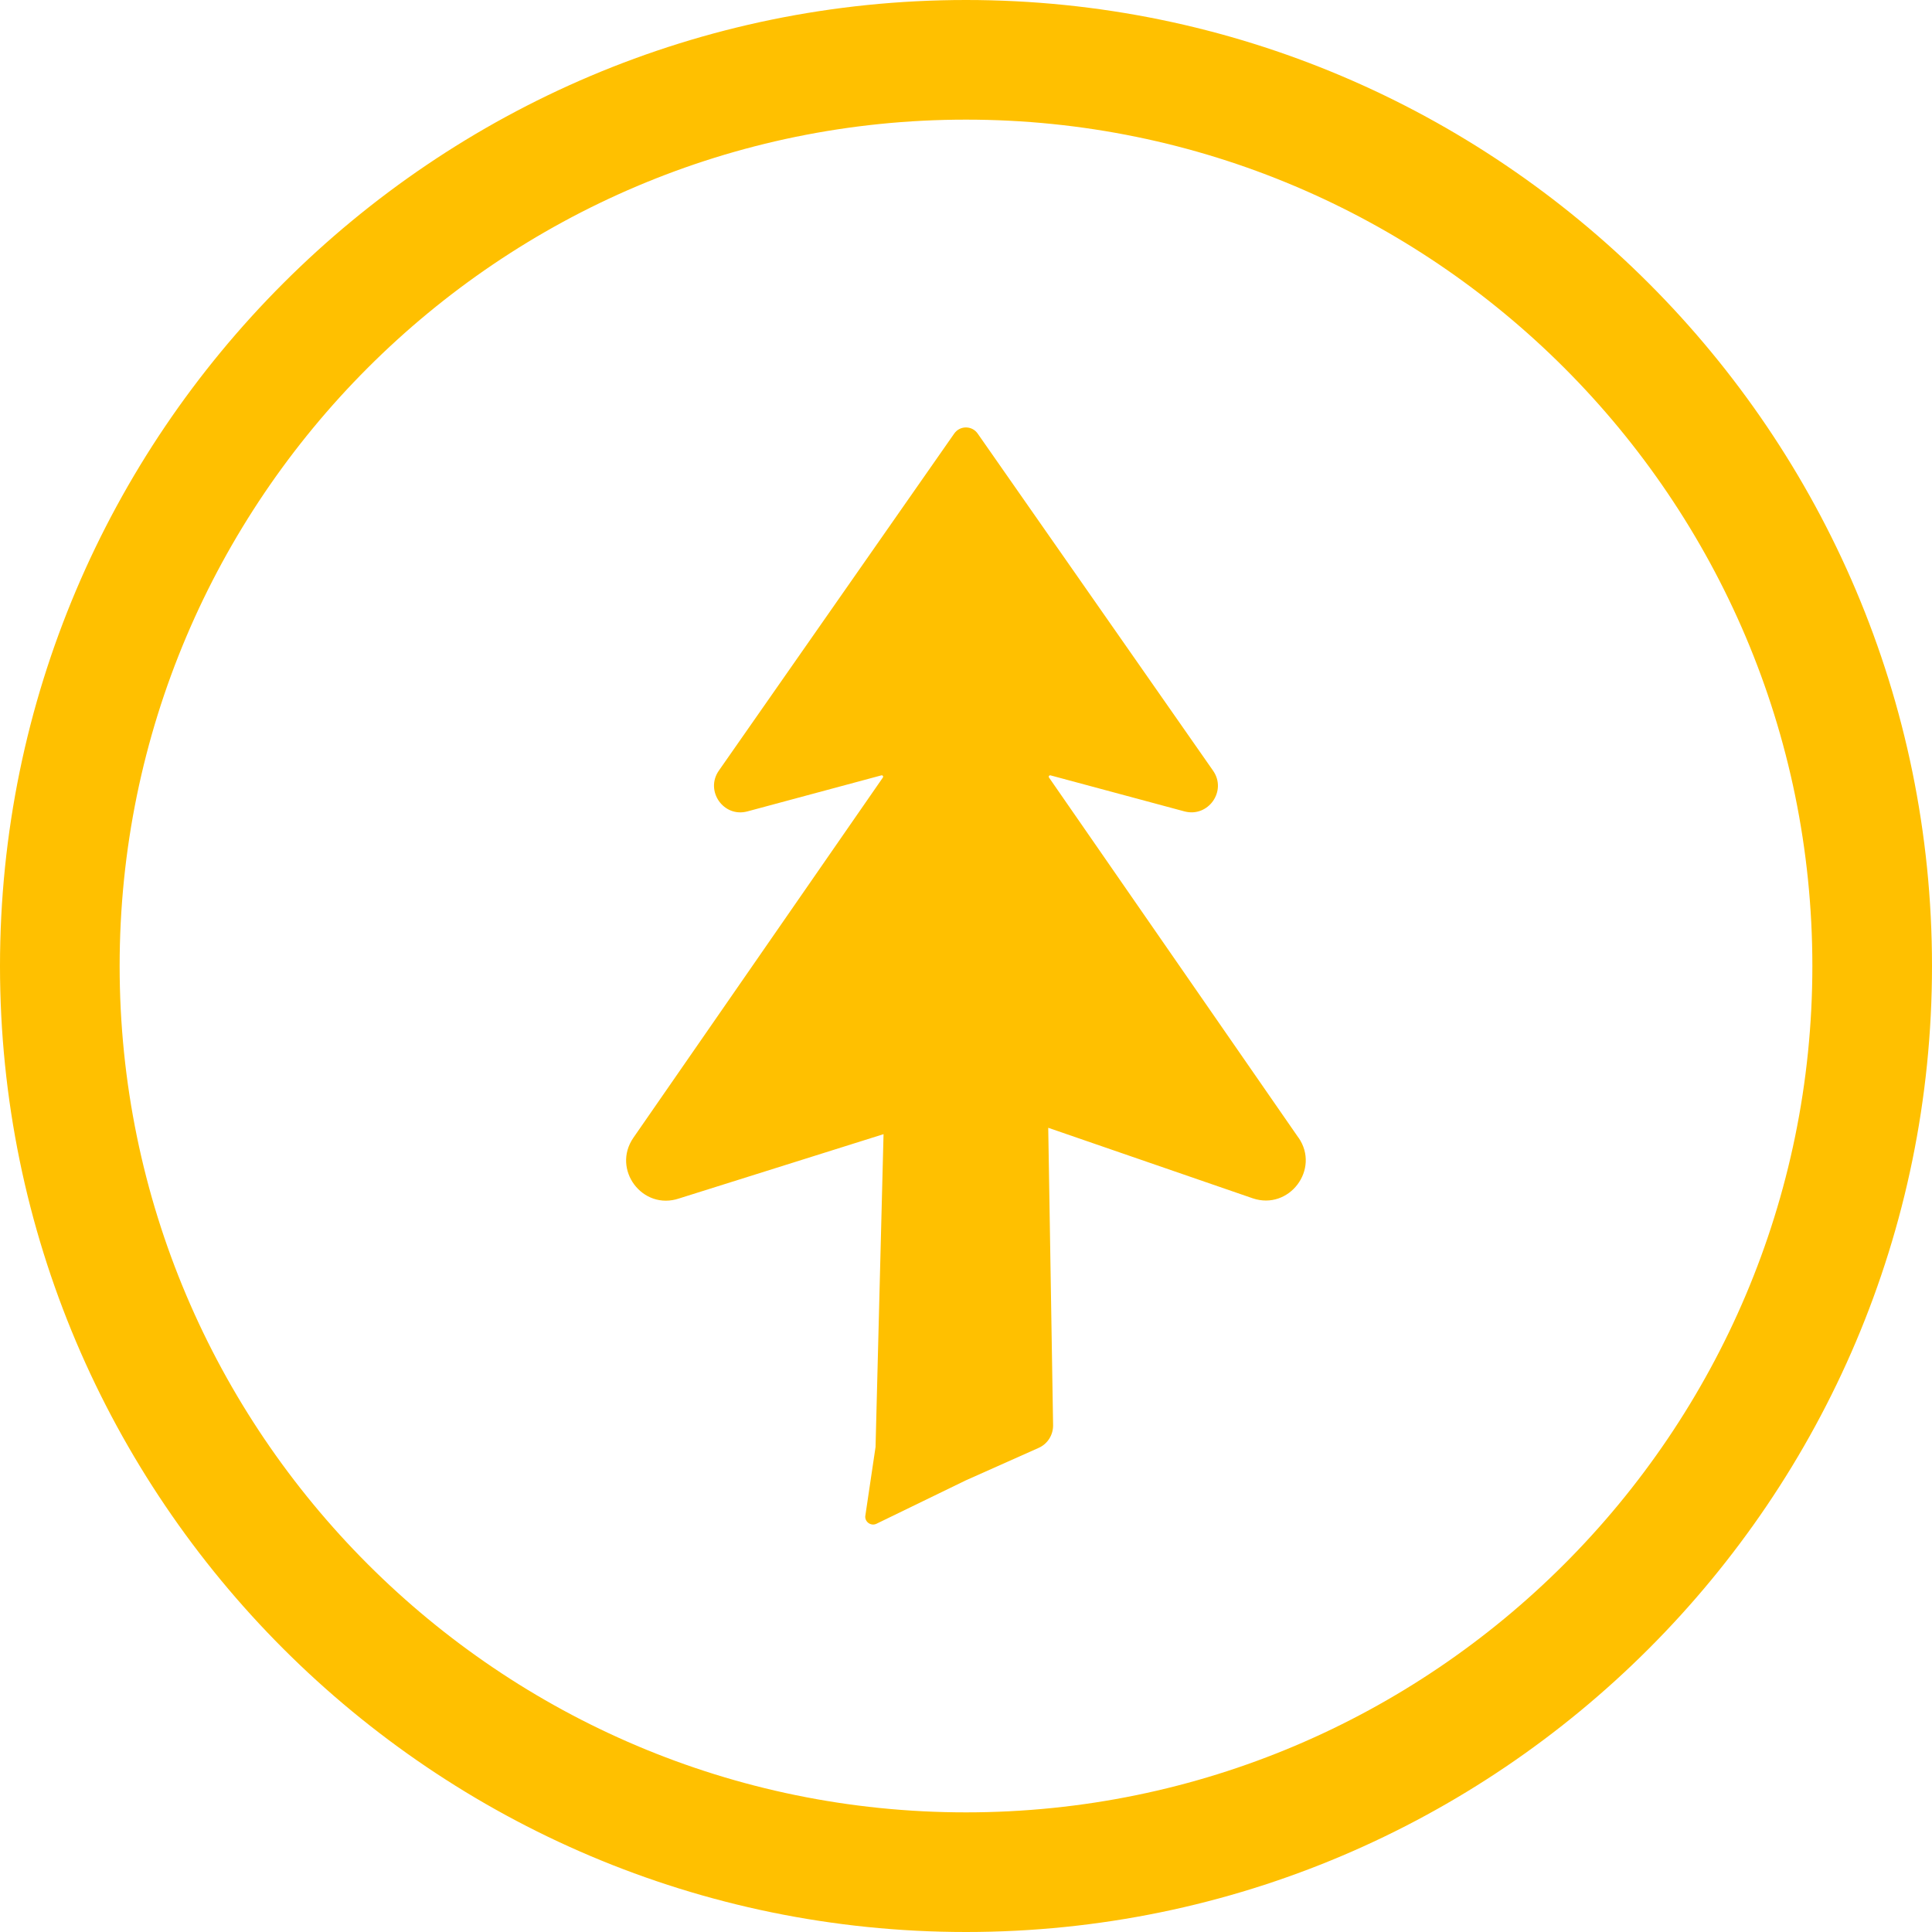
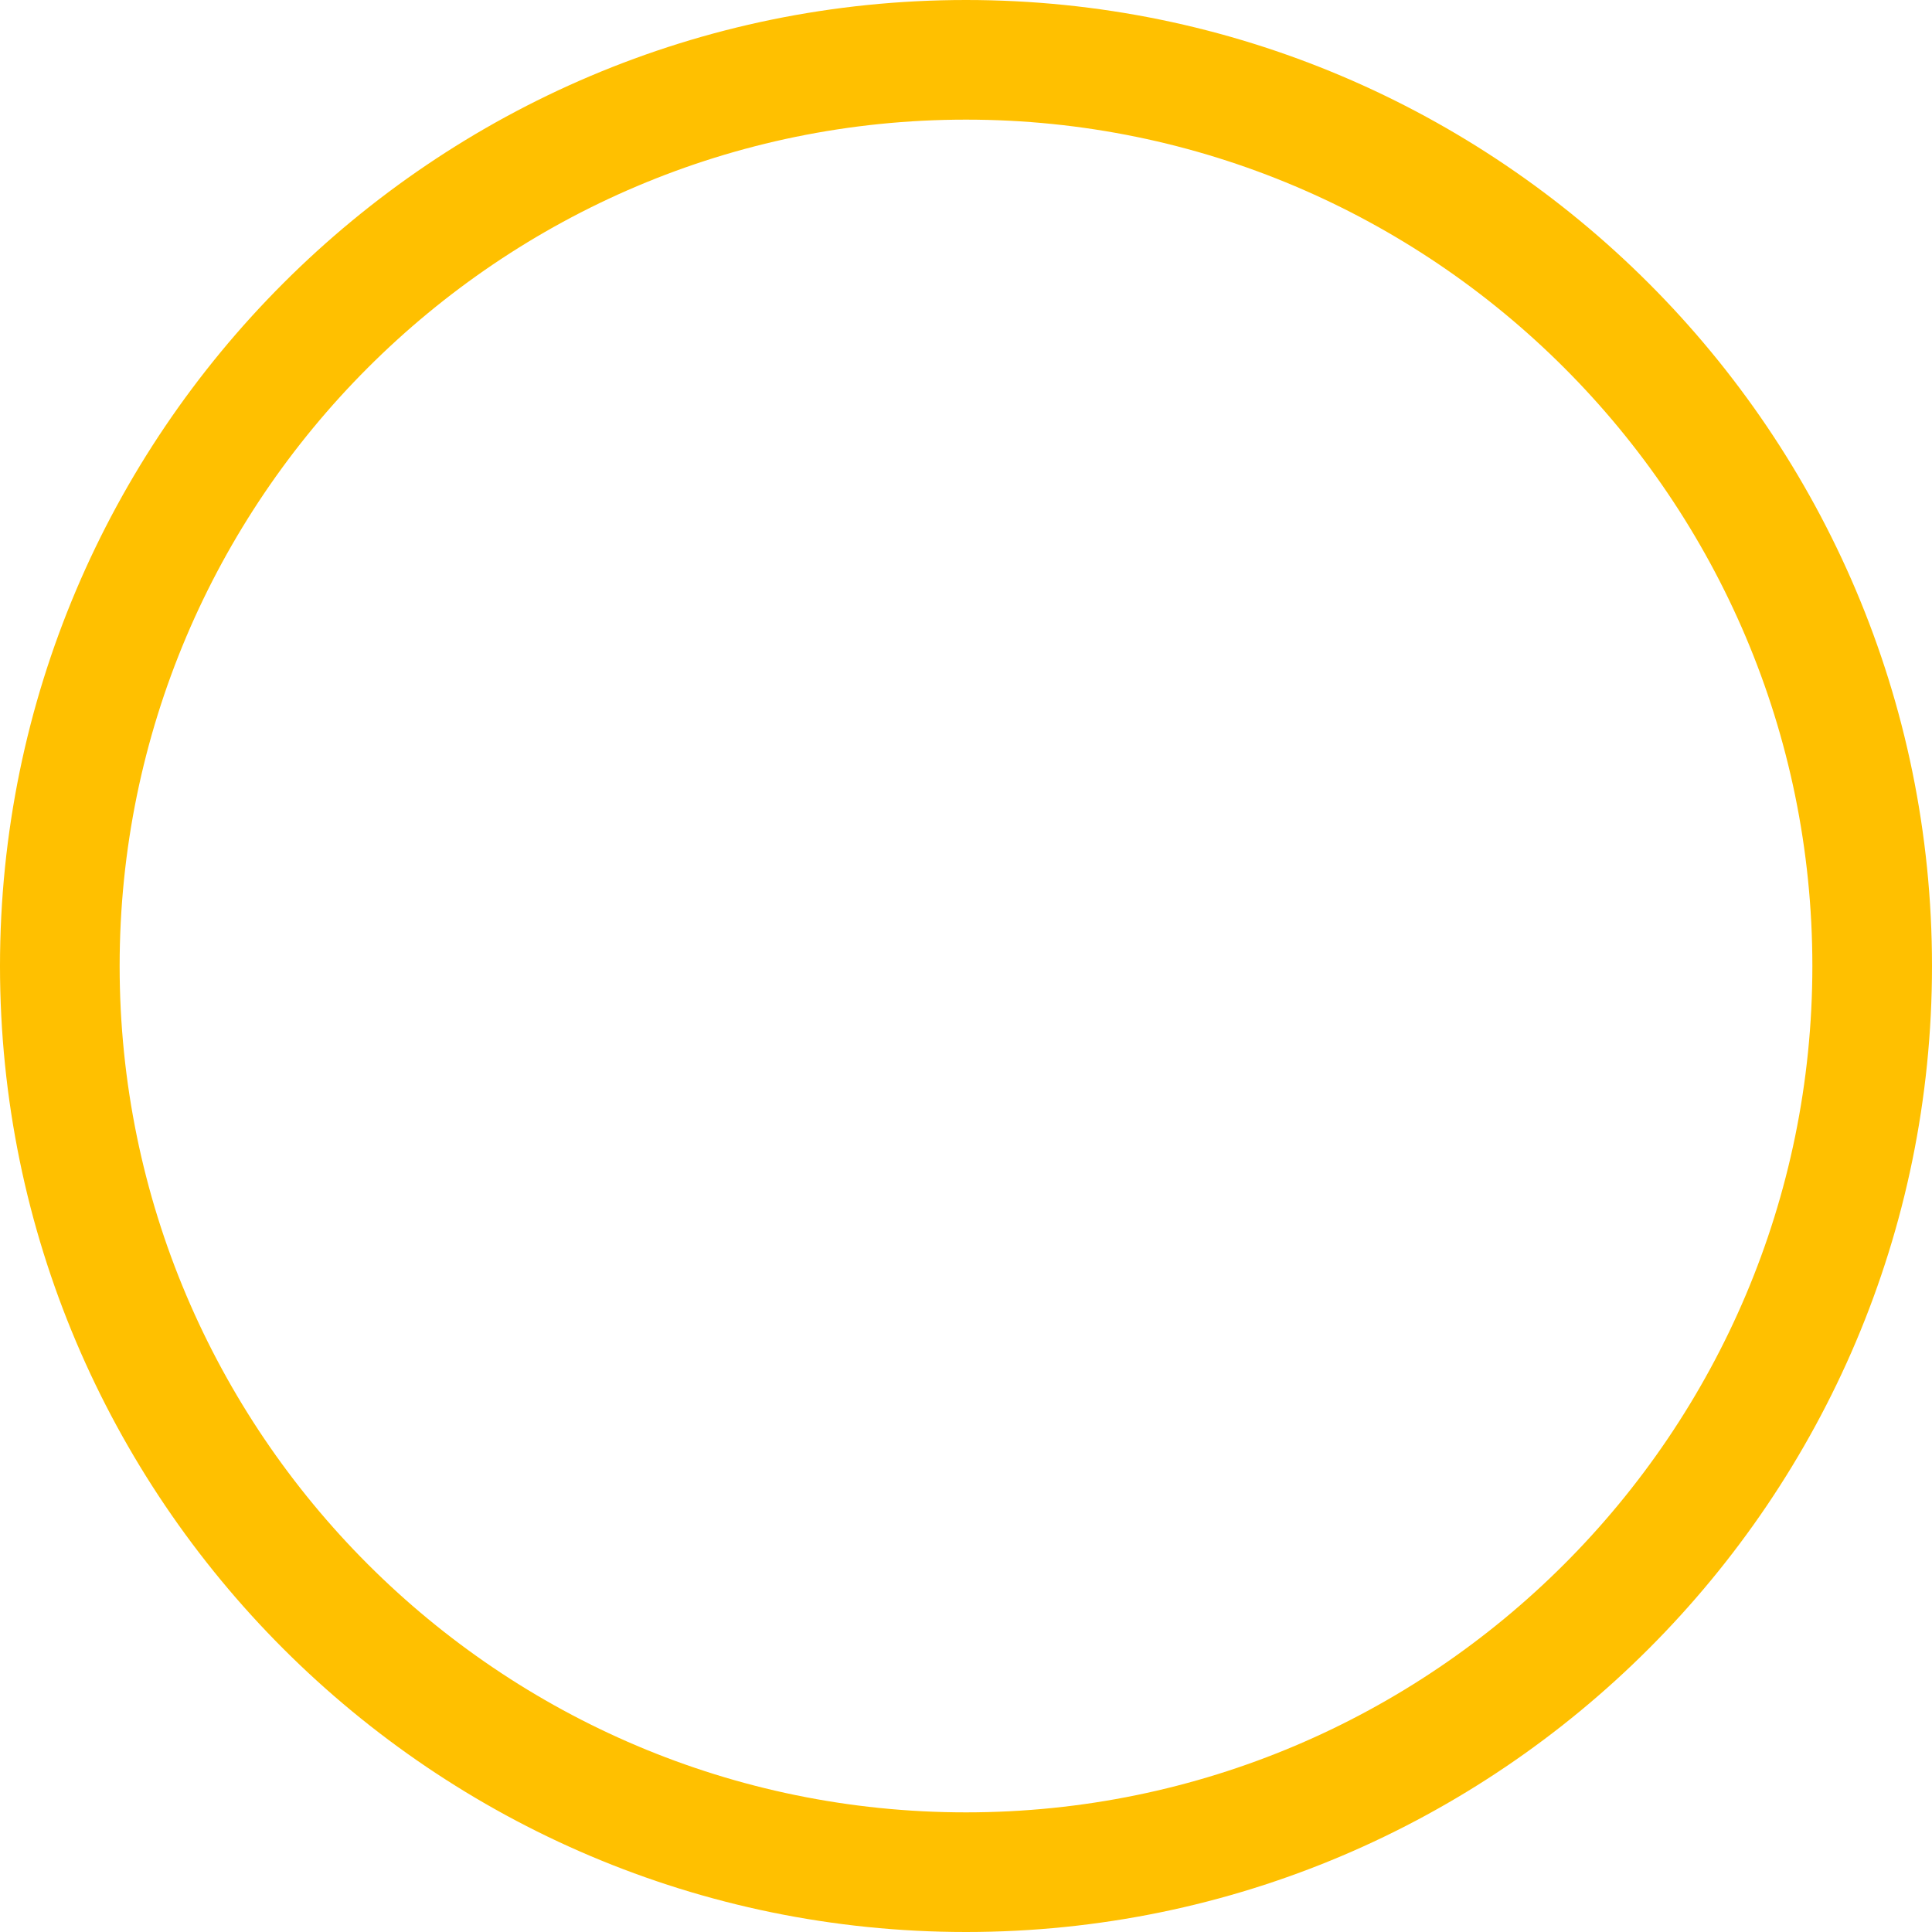
<svg xmlns="http://www.w3.org/2000/svg" id="Capa_2" data-name="Capa 2" viewBox="0 0 166.82 166.82">
  <defs>
    <style> .cls-1 { fill: #ffc000; } </style>
  </defs>
  <g id="Capa_1-2" data-name="Capa 1">
    <g>
-       <path class="cls-1" d="M112.12,98.24l-21.54-31.1c-.07-.09.02-.22.13-.19l11.56,3.11c2.06.55,3.7-1.77,2.47-3.52l-20.32-29.1c-.49-.71-1.54-.71-2.03,0l-20.32,29.1c-1.22,1.75.41,4.08,2.47,3.52l11.56-3.11c.11-.03.2.09.13.19l-21.54,31.1c-1.89,2.74.79,6.31,3.95,5.24l17.65-5.55-.69,27.01-.89,5.99c-.02.51.51.86.97.64l7.72-3.75,6.28-2.8c.77-.34,1.26-1.11,1.25-1.96l-.42-25.68,17.66,6.09c3.15,1.06,5.84-2.51,3.95-5.24Z" />
      <path class="cls-1" d="M83.41,166.82C37.42,166.82,0,129.4,0,83.41S37.42,0,83.41,0s83.41,37.42,83.41,83.41-37.42,83.41-83.41,83.41ZM83.41,10.33C43.11,10.33,10.33,43.11,10.33,83.41s32.78,73.08,73.08,73.08,73.08-32.78,73.08-73.08S123.71,10.33,83.41,10.33Z" />
    </g>
  </g>
</svg>